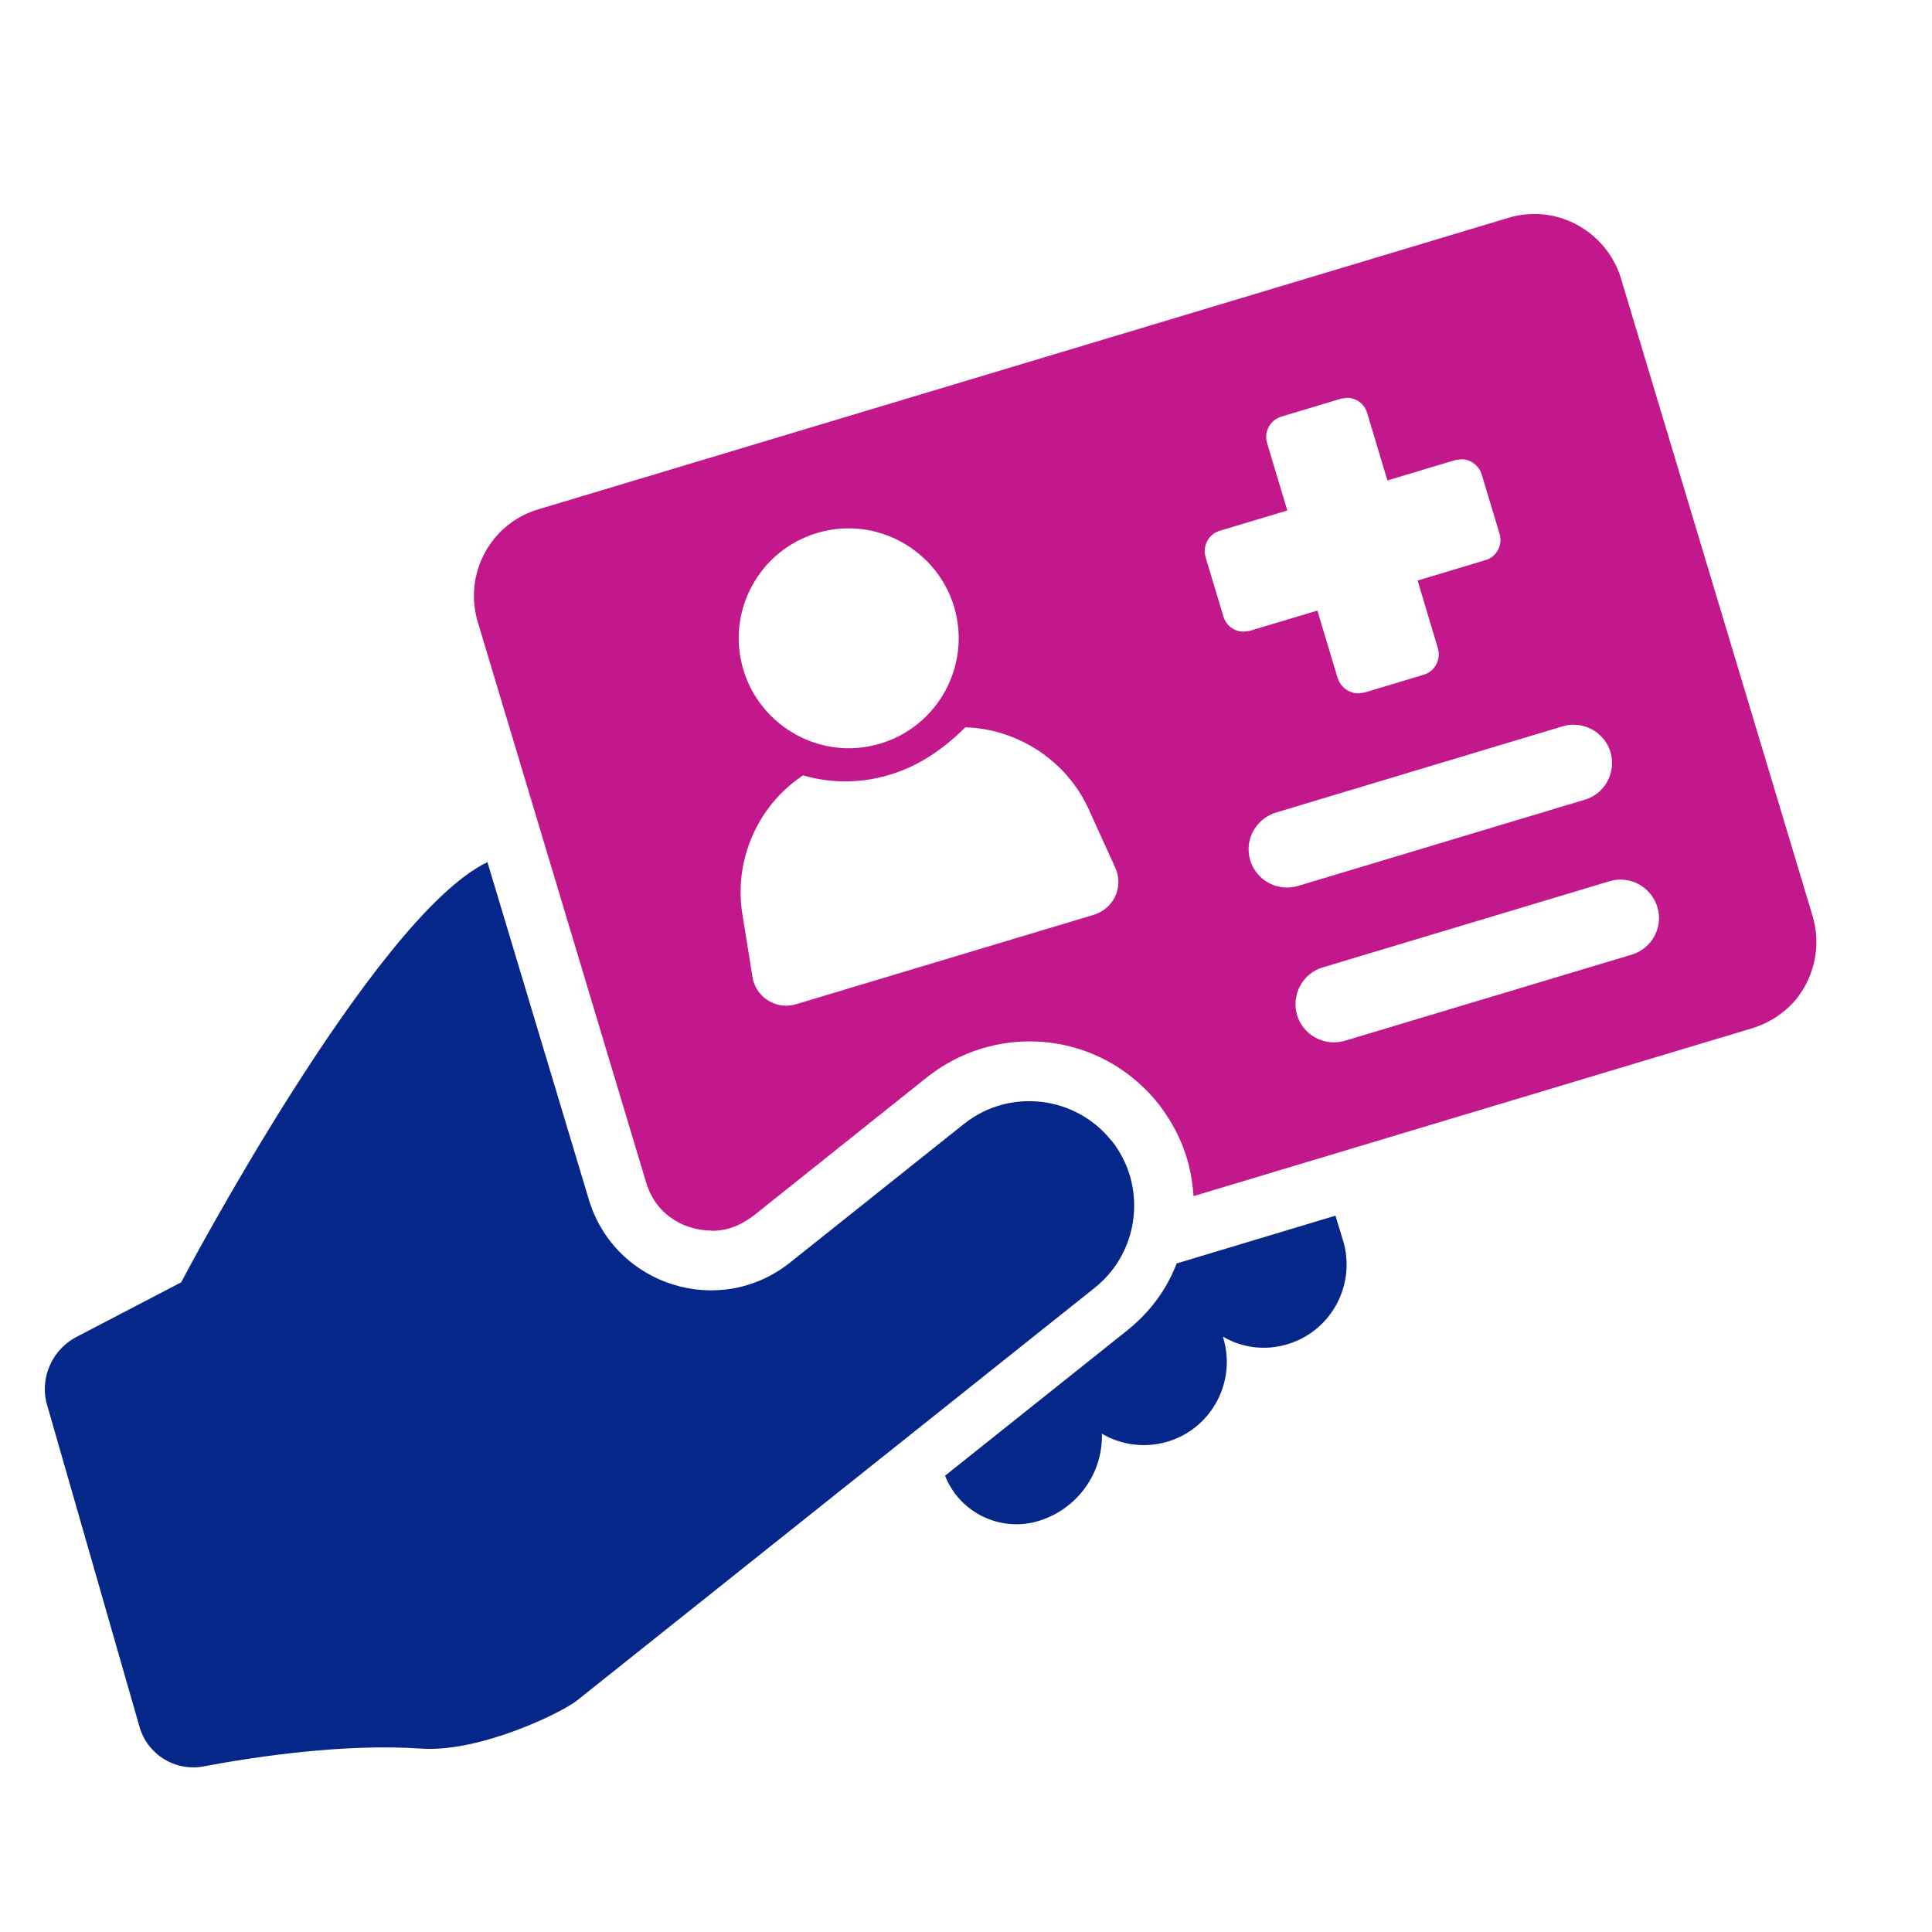
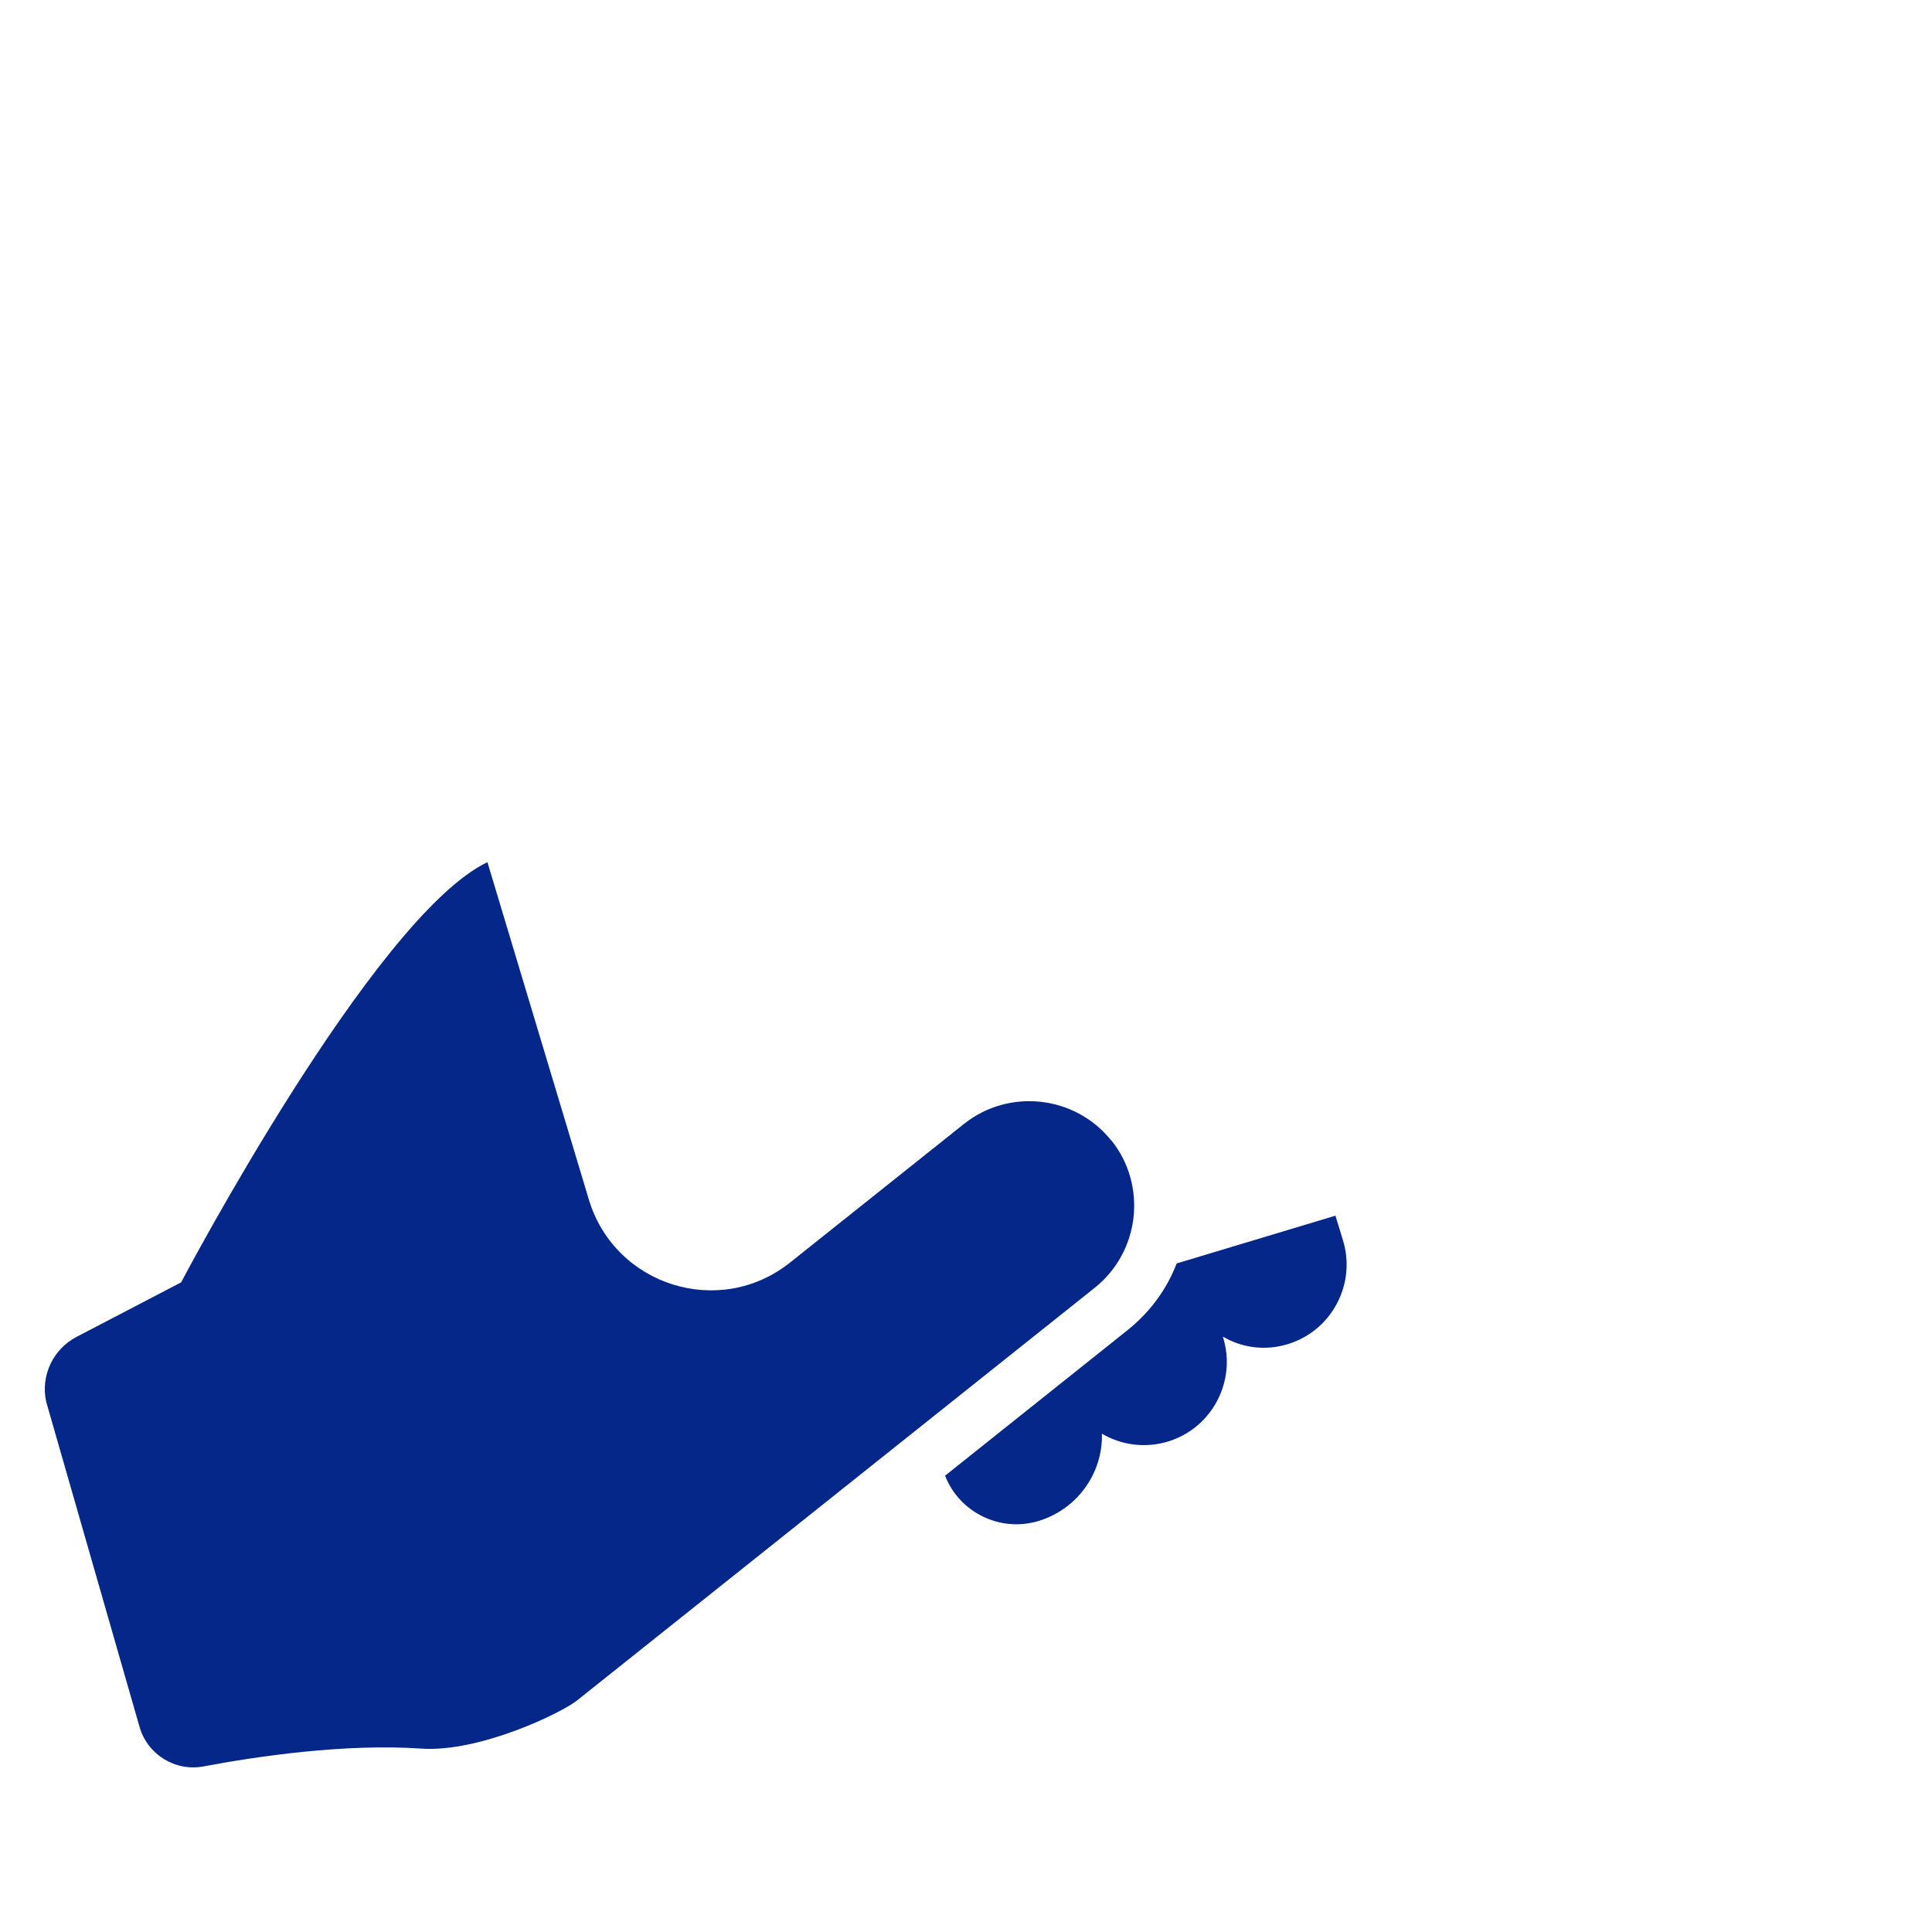
<svg xmlns="http://www.w3.org/2000/svg" id="Layer_1" data-name="Layer 1" viewBox="0 0 144 144">
  <defs>
    <style>
      .cls-1 {
        fill: #c3178c;
      }

      .cls-2 {
        fill: #042789;
      }
    </style>
  </defs>
  <path class="cls-2" d="M99.53,90.61l-11.83,3.56c-.74,1.94-1.98,3.61-3.62,4.94l-13.64,10.88c1.08,2.76,4.12,4.23,6.95,3.38l.07-.02c2.89-.91,4.75-3.6,4.67-6.49,1.43.84,3.19,1.1,4.9.59l.07-.02c3.26-1.02,5.07-4.51,4.06-7.75v-.05c1.39.82,3.12,1.07,4.8.56l.07-.02c3.26-1.02,5.07-4.5,4.06-7.75l-.55-1.8Z" />
  <path class="cls-2" d="M82.83,85.01c-2.68-3.36-7.62-3.92-10.98-1.24l-12.96,10.33c-5.25,4.19-13.06,1.74-15-4.69l-7.56-25.15c-8.48,4.06-22.83,31.32-22.83,31.32l-7.79,4.06c-1.76.92-2.69,2.89-2.27,4.83l6.96,24.24c.59,2.06,2.65,3.34,4.76,2.95,3.99-.75,10.55-1.72,16.24-1.33,4.36.3,10.46-2.67,11.6-3.58,3.41-2.72,38.6-30.77,38.6-30.77,3.36-2.68,3.92-7.62,1.24-10.98Z" />
-   <path class="cls-1" d="M53.03,91.72c-1.75,0-4.07-.94-4.87-3.58l-12.55-41.78c-1.07-3.56.94-7.33,4.49-8.39l72.35-21.74c.63-.19,1.28-.28,1.93-.28,2.94,0,5.59,1.98,6.44,4.81l14.27,47.48c.65,2.15.21,4.42-1.19,6.21-.87,1.04-2.02,1.8-3.3,2.19l-41.64,12.51c-.04-.53-.1-1.06-.2-1.59-.34-1.88-1.16-3.66-2.43-5.3-2.36-2.95-5.85-4.64-9.59-4.64-1.2,0-2.4.18-3.57.53-1.47.45-2.85,1.17-4.1,2.16l-12.94,10.33c-.63.45-1.18.74-1.72.9-.44.13-.9.2-1.38.2ZM120.78,65.56c-.28,0-.55.04-.81.12l-21.37,6.42c-.74.22-1.34.71-1.7,1.39-.36.67-.44,1.45-.22,2.18.36,1.19,1.48,2.02,2.74,2.02.28,0,.56-.04.83-.12l21.38-6.42c1.5-.46,2.36-2.04,1.9-3.54-.36-1.21-1.49-2.05-2.74-2.05ZM59.67,57.92c-3.25,2.25-4.95,6.23-4.35,10.13l.76,4.74c.18,1.24,1.26,2.17,2.52,2.17.25,0,.49-.04.73-.11l22.21-6.67c.71-.22,1.29-.73,1.6-1.41.3-.67.29-1.45-.02-2.11l-1.99-4.38c-1.63-3.56-5.24-5.95-9.18-6.07-1.77,1.76-3.6,2.93-5.65,3.54-1.08.33-2.2.49-3.31.49-.99,0-1.97-.13-2.92-.39l-.21-.06-.18.12ZM117.3,54.01c-.27,0-.54.04-.81.12l-21.38,6.43c-1.51.46-2.38,2.05-1.93,3.54.37,1.23,1.47,2.05,2.75,2.05.28,0,.56-.04.83-.12l21.38-6.43c.72-.22,1.31-.7,1.67-1.37.36-.68.44-1.45.22-2.19-.36-1.19-1.48-2.02-2.74-2.02ZM63.24,39.38c-.79,0-1.59.12-2.35.35-2.09.63-3.82,2.04-4.85,3.96-1.04,1.93-1.26,4.15-.63,6.24,1.03,3.44,4.26,5.84,7.85,5.84.8,0,1.59-.12,2.36-.35,4.33-1.3,6.79-5.88,5.49-10.2-1.03-3.44-4.26-5.84-7.85-5.84ZM99.71,50.54c.2.67.83,1.14,1.54,1.14l.45-.06,4.42-1.33c.83-.25,1.3-1.14,1.05-1.98l-1.51-5.04,5.06-1.52c.4-.12.73-.38.93-.76.2-.37.24-.8.12-1.2l-1.33-4.42c-.2-.67-.83-1.14-1.52-1.14l-.45.06-5.06,1.52-1.51-5.03c-.2-.67-.8-1.13-1.5-1.13l-.46.07-4.43,1.33c-.4.12-.74.39-.94.76-.21.38-.25.8-.13,1.21l1.51,5.03-5.04,1.51c-.83.25-1.3,1.14-1.05,1.98l1.33,4.42c.2.67.81,1.12,1.51,1.12l.45-.06,5.04-1.51,1.51,5.03Z" />
</svg>